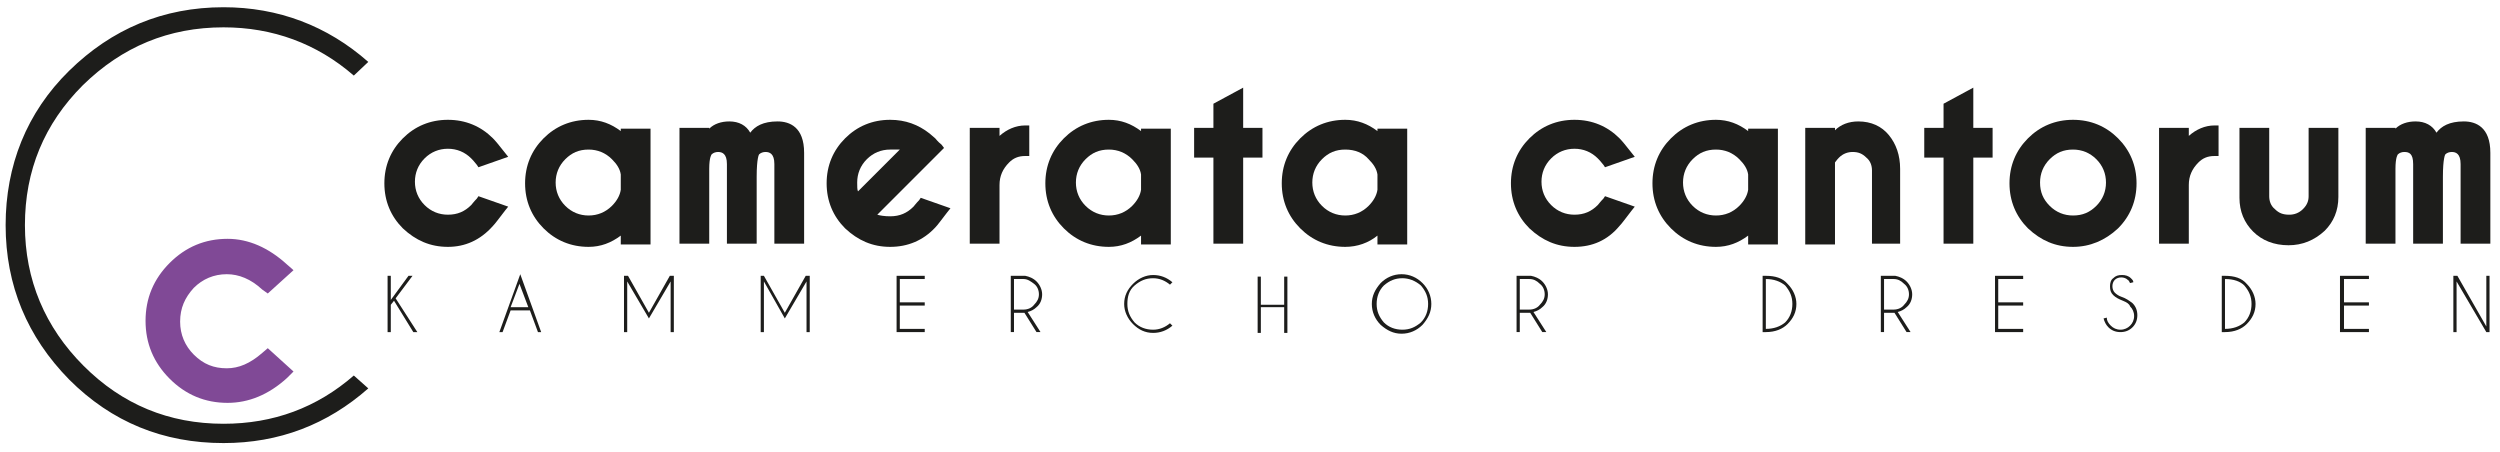
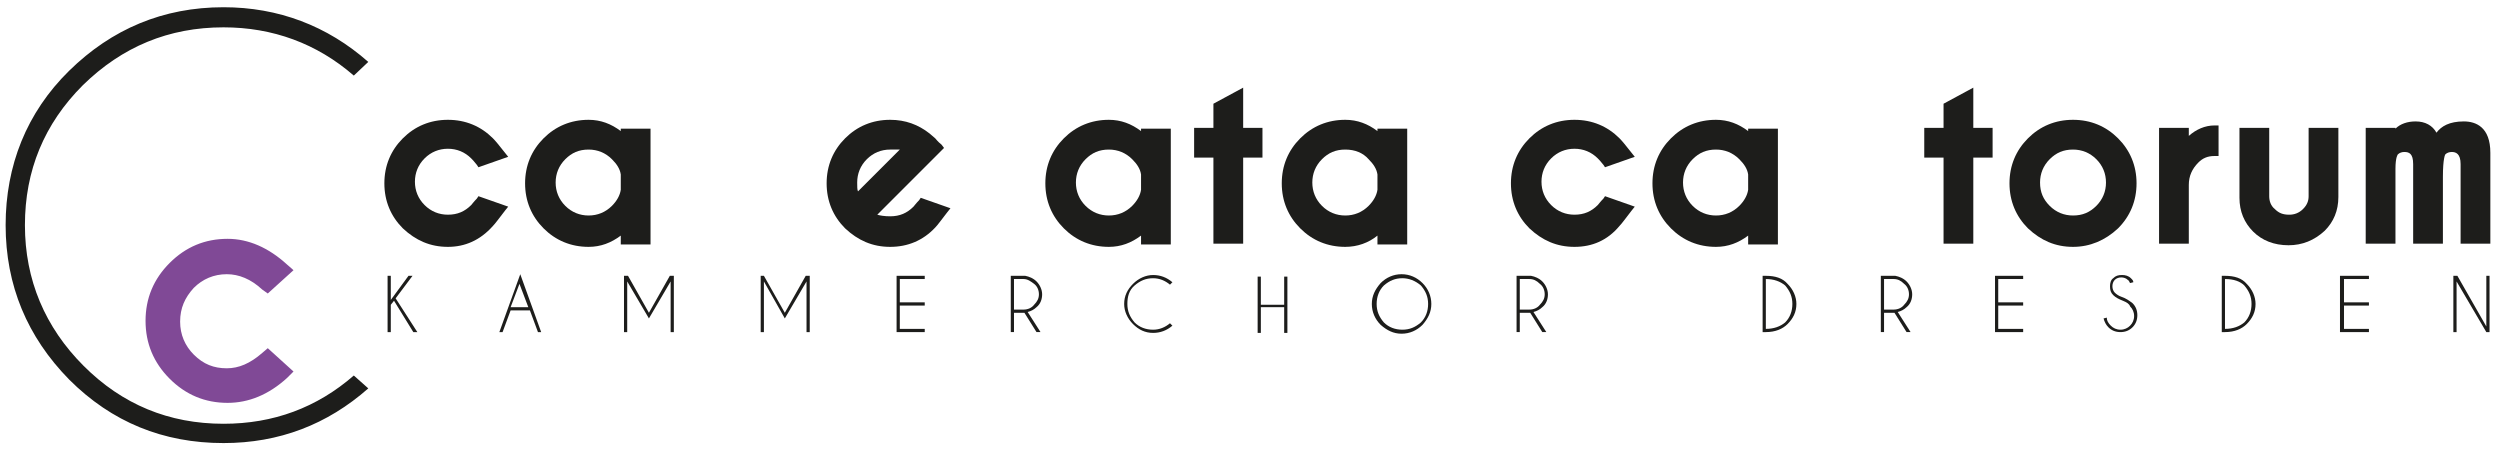
<svg xmlns="http://www.w3.org/2000/svg" version="1.1" id="Ebene_1" x="0px" y="0px" viewBox="0 0 310.9 56.2" style="enable-background:new 0 0 310.9 56.2;" xml:space="preserve">
  <style type="text/css">
	.st0{fill:#1D1D1B;}
	.st1{fill:#804996;}
</style>
  <path class="st0" d="M55.7,30.7c-2.2,0-4-0.8-5.6-2.3c-1.5-1.5-2.3-3.4-2.3-5.6s0.8-4.1,2.3-5.6c1.5-1.5,3.4-2.3,5.6-2.3  c2.2,0,4.1,0.8,5.6,2.3c0.3,0.3,0.8,0.9,1.5,1.8l0.4,0.5l-3.7,1.3l-0.2-0.3c-0.3-0.4-0.6-0.7-0.7-0.8c-0.8-0.8-1.8-1.2-2.9-1.2  c-1.1,0-2.1,0.4-2.9,1.2s-1.2,1.8-1.2,2.9c0,1.1,0.4,2.1,1.2,2.9s1.8,1.2,2.9,1.2c1.2,0,2.1-0.4,2.9-1.2c0.1-0.1,0.3-0.4,0.7-0.8  l0.2-0.3l3.7,1.3l-0.4,0.5c-0.7,0.9-1.2,1.6-1.5,1.9C59.7,29.9,57.8,30.7,55.7,30.7z" />
  <path class="st0" d="M73.2,30.7c-2.2,0-4.1-0.8-5.6-2.3c-1.5-1.5-2.3-3.4-2.3-5.6s0.8-4.1,2.3-5.6c1.5-1.5,3.4-2.3,5.6-2.3  c1.5,0,2.8,0.5,4,1.4v-0.3h3.7v14.4h-3.7v-1.1C76,30.2,74.7,30.7,73.2,30.7z M73.2,18.6c-1.2,0-2.1,0.4-2.9,1.2  c-0.8,0.8-1.2,1.8-1.2,2.9c0,1.1,0.4,2.1,1.2,2.9c0.8,0.8,1.8,1.2,2.9,1.2c1.1,0,2.1-0.4,2.9-1.2c0.6-0.6,1-1.3,1.1-2v-1.9  c-0.1-0.7-0.5-1.3-1.1-1.9C75.3,19,74.3,18.6,73.2,18.6z" />
-   <path class="st0" d="M100,30.3h-3.7v-9.9c0-1.3-0.6-1.5-1.1-1.5c-0.3,0-0.6,0.1-0.8,0.3c0,0-0.3,0.4-0.3,2.8v8.3h-3.7l0-9.9  c0-1.3-0.6-1.5-1.1-1.5c-0.3,0-0.6,0.1-0.8,0.3c0,0-0.3,0.3-0.3,1.8v9.3h-3.7V15.9h3.7v0.1c0.6-0.6,1.5-0.9,2.5-0.9  c1.2,0,2.1,0.5,2.6,1.4c0.6-0.8,1.6-1.4,3.4-1.4c1.5,0,3.3,0.7,3.3,3.9V30.3z" />
  <path class="st0" d="M110.7,30.7c-2.2,0-4-0.8-5.6-2.3c-1.5-1.5-2.3-3.4-2.3-5.6s0.8-4.1,2.3-5.6c1.5-1.5,3.4-2.3,5.6-2.3  c1.9,0,3.5,0.6,4.9,1.7c0.2,0.2,0.5,0.4,0.7,0.6c0.1,0.1,0.3,0.4,0.8,0.8l0.3,0.4l-8.3,8.3c0.3,0.1,0.9,0.2,1.6,0.2  c1.2,0,2.1-0.4,2.9-1.2c0.1-0.1,0.3-0.4,0.7-0.8l0.2-0.3l3.7,1.3l-0.4,0.5c-0.7,0.9-1.2,1.6-1.5,1.9  C114.8,29.9,112.9,30.7,110.7,30.7z M110.7,18.6c-1.1,0-2.1,0.4-2.9,1.2s-1.2,1.8-1.2,2.9c0,0.5,0,0.9,0.1,1.1l5.2-5.2  C111.6,18.6,111.2,18.6,110.7,18.6z" />
-   <path class="st0" d="M124.3,30.3h-3.7V15.9h3.7v1c0.9-0.8,2-1.3,3.2-1.3l0.5,0v3.8l-0.5,0c-0.9,0-1.5,0.3-2,0.8  c-0.8,0.8-1.2,1.7-1.2,2.8V30.3z" />
  <path class="st0" d="M137.9,30.7c-2.2,0-4.1-0.8-5.6-2.3c-1.5-1.5-2.3-3.4-2.3-5.6s0.8-4.1,2.3-5.6c1.5-1.5,3.4-2.3,5.6-2.3  c1.5,0,2.8,0.5,4,1.4v-0.3h3.7v14.4h-3.7v-1.1C140.7,30.2,139.4,30.7,137.9,30.7z M137.9,18.6c-1.2,0-2.1,0.4-2.9,1.2  c-0.8,0.8-1.2,1.8-1.2,2.9c0,1.1,0.4,2.1,1.2,2.9c0.8,0.8,1.8,1.2,2.9,1.2c1.1,0,2.1-0.4,2.9-1.2c0.6-0.6,1-1.3,1.1-2v-1.9  c-0.1-0.7-0.5-1.3-1.1-1.9C140,19,139,18.6,137.9,18.6z" />
  <path class="st0" d="M154.6,30.3h-3.7V19.6h-2.4v-3.7h2.4v-3l3.7-2v5h2.4v3.7h-2.4V30.3z" />
  <path class="st0" d="M167.3,30.7c-2.2,0-4.1-0.8-5.6-2.3c-1.5-1.5-2.3-3.4-2.3-5.6s0.8-4.1,2.3-5.6c1.5-1.5,3.4-2.3,5.6-2.3  c1.5,0,2.8,0.5,4,1.4v-0.3h3.7v14.4h-3.7v-1.1C170.2,30.2,168.8,30.7,167.3,30.7z M167.3,18.6c-1.2,0-2.1,0.4-2.9,1.2  c-0.8,0.8-1.2,1.8-1.2,2.9c0,1.1,0.4,2.1,1.2,2.9s1.8,1.2,2.9,1.2c1.1,0,2.1-0.4,2.9-1.2c0.6-0.6,1-1.3,1.1-2v-1.9  c-0.1-0.7-0.5-1.3-1.1-1.9C169.5,19,168.5,18.6,167.3,18.6z" />
  <path class="st0" d="M195.8,30.7c-2.2,0-4-0.8-5.6-2.3c-1.5-1.5-2.3-3.4-2.3-5.6c0-2.2,0.8-4.1,2.3-5.6c1.5-1.5,3.4-2.3,5.6-2.3  c2.2,0,4.1,0.8,5.6,2.3c0.3,0.3,0.8,0.9,1.5,1.8l0.4,0.5l-3.7,1.3l-0.2-0.3c-0.3-0.4-0.6-0.7-0.7-0.8c-0.8-0.8-1.8-1.2-2.9-1.2  c-1.1,0-2.1,0.4-2.9,1.2c-0.8,0.8-1.2,1.8-1.2,2.9c0,1.1,0.4,2.1,1.2,2.9c0.8,0.8,1.8,1.2,2.9,1.2c1.2,0,2.1-0.4,2.9-1.2  c0.1-0.1,0.3-0.4,0.7-0.8l0.2-0.3l3.7,1.3l-0.4,0.5c-0.7,0.9-1.2,1.6-1.5,1.9C199.9,29.9,198,30.7,195.8,30.7z" />
  <path class="st0" d="M213.4,30.7c-2.2,0-4.1-0.8-5.6-2.3c-1.5-1.5-2.3-3.4-2.3-5.6s0.8-4.1,2.3-5.6c1.5-1.5,3.4-2.3,5.6-2.3  c1.5,0,2.8,0.5,4,1.4v-0.3h3.7v14.4h-3.7v-1.1C216.2,30.2,214.9,30.7,213.4,30.7z M213.4,18.6c-1.2,0-2.1,0.4-2.9,1.2  c-0.8,0.8-1.2,1.8-1.2,2.9c0,1.1,0.4,2.1,1.2,2.9s1.8,1.2,2.9,1.2c1.1,0,2.1-0.4,2.9-1.2c0.6-0.6,1-1.3,1.1-2v-1.9  c-0.1-0.7-0.5-1.3-1.1-1.9C215.5,19,214.5,18.6,213.4,18.6z" />
-   <path class="st0" d="M236.5,30.3h-3.7v-9.1c0-0.6-0.2-1.2-0.7-1.6c-0.5-0.5-1-0.7-1.7-0.7c-0.6,0-1.2,0.2-1.7,0.7  c-0.3,0.3-0.4,0.5-0.5,0.6v10.2h-3.7V15.9h3.7v0.3c0.7-0.7,1.7-1.1,2.9-1.1c1.6,0,2.9,0.6,3.8,1.7c0.9,1.1,1.4,2.5,1.4,4.2V30.3z" />
  <path class="st0" d="M245.4,30.3h-3.7V19.6h-2.4v-3.7h2.4v-3l3.7-2v5h2.4v3.7h-2.4V30.3z" />
  <path class="st0" d="M257.8,30.7c-2.2,0-4-0.8-5.6-2.3c-1.5-1.5-2.3-3.4-2.3-5.6c0-2.2,0.8-4.1,2.3-5.6c1.5-1.5,3.4-2.3,5.6-2.3  c2.2,0,4.1,0.8,5.6,2.3c1.5,1.5,2.3,3.4,2.3,5.6c0,2.2-0.8,4.1-2.3,5.6C261.8,29.9,259.9,30.7,257.8,30.7z M257.8,18.6  c-1.2,0-2.1,0.4-2.9,1.2l0,0c-0.8,0.8-1.2,1.8-1.2,2.9c0,1.2,0.4,2.1,1.2,2.9c0.8,0.8,1.8,1.2,2.9,1.2c1.2,0,2.1-0.4,2.9-1.2  c0.8-0.8,1.2-1.8,1.2-2.9c0-1.1-0.4-2.1-1.2-2.9C259.9,19,258.9,18.6,257.8,18.6z" />
  <path class="st0" d="M272.2,30.3h-3.7V15.9h3.7v1c0.9-0.8,2-1.3,3.2-1.3l0.5,0v3.8l-0.5,0c-0.9,0-1.5,0.3-2,0.8  c-0.8,0.8-1.2,1.7-1.2,2.8V30.3z" />
  <path class="st0" d="M284.6,30.5c-1.8,0-3.3-0.6-4.4-1.7c-1.1-1.1-1.7-2.5-1.7-4.2v-8.7h3.7v8.5c0,0.6,0.2,1.2,0.7,1.6  c0.5,0.5,1,0.7,1.8,0.7c0.6,0,1.2-0.2,1.7-0.7c0.5-0.5,0.7-1,0.7-1.6v-8.5h3.7v8.6c0,1.7-0.6,3.1-1.7,4.2  C287.8,29.9,286.3,30.5,284.6,30.5z" />
  <path class="st0" d="M309.7,30.3H306v-9.9c0-1.3-0.6-1.5-1.1-1.5c-0.3,0-0.6,0.1-0.8,0.3c0,0-0.3,0.4-0.3,2.8v8.3h-3.7l0-9.9  c0-1.3-0.5-1.5-1.1-1.5c-0.3,0-0.6,0.1-0.8,0.3c0,0-0.3,0.3-0.3,1.8v9.3h-3.7V15.9h3.7v0.1c0.6-0.6,1.5-0.9,2.5-0.9  c1.2,0,2.1,0.5,2.6,1.4c0.6-0.8,1.6-1.4,3.4-1.4c1.5,0,3.3,0.7,3.3,3.9V30.3z" />
  <g>
    <path class="st0" d="M48.6,37.9v3.4h-0.4v-7h0.4v3l2.2-3h0.5l-2.1,2.8l2.7,4.2h-0.5L49,37.4L48.6,37.9z" />
    <path class="st0" d="M65.9,38.6h-2.4l-1,2.7h-0.4l2.6-7.2l2.6,7.2h-0.4L65.9,38.6z M65.7,38.2l-1.1-2.9l-1.1,2.9H65.7z" />
    <path class="st0" d="M78.1,34.3l2.6,4.6l2.6-4.6h0.5l0,0v7h-0.4V35l-2.7,4.6L78,35v6.3h-0.4v-7l0,0H78.1z" />
    <path class="st0" d="M95,34.3l2.6,4.6l2.6-4.6h0.5l0,0v7h-0.4V35l-2.7,4.6L95,35v6.3h-0.4v-7l0,0H95z" />
    <path class="st0" d="M115,34.3v0.4h-3.1v2.9h3.1V38h-3.1v2.9h3.1v0.4h-3.5v-7H115z" />
    <path class="st0" d="M127.4,38.9c0,0-0.1,0-0.1,0h-1.2v2.4h-0.4v-7h1.8c0.5,0.1,1,0.3,1.4,0.7c0.4,0.4,0.7,1,0.7,1.6   c0,0.6-0.2,1.2-0.7,1.6c-0.3,0.3-0.7,0.5-1.1,0.6l1.6,2.5h-0.5L127.4,38.9z M126.1,34.7v3.8h1.2c0.5,0,1-0.2,1.3-0.6   c0.4-0.4,0.6-0.8,0.6-1.3s-0.2-1-0.6-1.3s-0.8-0.6-1.3-0.6H126.1z" />
    <path class="st0" d="M145.5,40.2l0.3,0.3c-0.7,0.6-1.5,0.9-2.4,0.9c-1,0-1.8-0.4-2.5-1.1c-0.7-0.7-1.1-1.6-1.1-2.5   c0-1,0.4-1.8,1.1-2.5s1.6-1.1,2.5-1.1c0.9,0,1.7,0.3,2.4,0.9l-0.3,0.3c-0.6-0.5-1.3-0.8-2.1-0.8c-0.9,0-1.6,0.3-2.3,0.9   s-0.9,1.4-0.9,2.3c0,0.9,0.3,1.6,0.9,2.3c0.6,0.6,1.4,0.9,2.3,0.9C144.2,41,144.9,40.7,145.5,40.2z" />
    <path class="st0" d="M156.8,38.2v3.2h-0.4v-7h0.4v3.5h2.9v-3.5h0.4v7h-0.4v-3.2H156.8z" />
    <path class="st0" d="M176.9,35.2c0.7,0.7,1.1,1.6,1.1,2.6s-0.4,1.8-1.1,2.6c-0.7,0.7-1.6,1.1-2.6,1.1s-1.8-0.4-2.6-1.1   c-0.7-0.7-1.1-1.6-1.1-2.6s0.4-1.8,1.1-2.6c0.7-0.7,1.6-1.1,2.6-1.1S176.2,34.5,176.9,35.2z M174.4,34.6c-0.9,0-1.6,0.3-2.3,0.9   c-0.6,0.6-0.9,1.4-0.9,2.3s0.3,1.6,0.9,2.3c0.6,0.6,1.4,0.9,2.3,0.9s1.6-0.3,2.3-0.9c0.6-0.6,0.9-1.4,0.9-2.3s-0.3-1.6-0.9-2.3   C176,34.9,175.2,34.6,174.4,34.6z" />
    <path class="st0" d="M190.3,38.9c0,0-0.1,0-0.1,0H189v2.4h-0.4v-7h1.8c0.5,0.1,1,0.3,1.4,0.7c0.4,0.4,0.7,1,0.7,1.6   c0,0.6-0.2,1.2-0.7,1.6c-0.3,0.3-0.7,0.5-1.1,0.6l1.6,2.5h-0.5L190.3,38.9z M189,34.7v3.8h1.2c0.5,0,1-0.2,1.3-0.6   c0.4-0.4,0.6-0.8,0.6-1.3s-0.2-1-0.6-1.3c-0.4-0.4-0.8-0.6-1.3-0.6H189z" />
    <path class="st0" d="M219.6,34.3L219.6,34.3c1.2,0,2.1,0.3,2.7,1c0.7,0.7,1.1,1.6,1.1,2.5c0,1-0.4,1.8-1.1,2.5   c-0.6,0.6-1.5,1-2.7,1h0v0h-0.4v-7L219.6,34.3L219.6,34.3z M219.6,34.7v6.2h0c1,0,1.8-0.3,2.4-0.8c0.6-0.6,0.9-1.4,0.9-2.3   c0-0.9-0.3-1.6-0.9-2.3C221.4,35,220.6,34.7,219.6,34.7L219.6,34.7z" />
    <path class="st0" d="M235.6,38.9c0,0-0.1,0-0.1,0h-1.2v2.4h-0.4v-7h1.8c0.5,0.1,1,0.3,1.4,0.7c0.4,0.4,0.7,1,0.7,1.6   c0,0.6-0.2,1.2-0.7,1.6c-0.3,0.3-0.7,0.5-1.1,0.6l1.6,2.5h-0.5L235.6,38.9z M234.3,34.7v3.8h1.2c0.5,0,1-0.2,1.3-0.6   c0.4-0.4,0.6-0.8,0.6-1.3s-0.2-1-0.6-1.3c-0.4-0.4-0.8-0.6-1.3-0.6H234.3z" />
    <path class="st0" d="M251.6,34.3v0.4h-3.1v2.9h3.1V38h-3.1v2.9h3.1v0.4h-3.5v-7H251.6z" />
    <path class="st0" d="M264,37.4c-0.5-0.2-0.9-0.4-1.2-0.7s-0.4-0.6-0.4-1.1c0-0.4,0.1-0.8,0.4-1c0.3-0.3,0.6-0.4,1.1-0.4   c0.4,0,0.8,0.1,1.1,0.4c0.2,0.2,0.3,0.3,0.3,0.5l-0.4,0.1c-0.1-0.1-0.1-0.3-0.3-0.4c-0.2-0.2-0.5-0.3-0.8-0.3s-0.6,0.1-0.8,0.3   c-0.2,0.2-0.3,0.5-0.3,0.8c0,0.3,0.1,0.6,0.3,0.8c0.2,0.2,0.5,0.4,0.8,0.5c0.6,0.2,1,0.5,1.4,0.8c0.4,0.4,0.6,0.9,0.6,1.5   c0,0.6-0.2,1.1-0.6,1.5c-0.4,0.4-0.9,0.6-1.5,0.6s-1.1-0.2-1.5-0.6c-0.3-0.3-0.5-0.7-0.6-1.1l0.4-0.1c0,0.4,0.2,0.7,0.5,1   c0.3,0.3,0.7,0.5,1.2,0.5c0.5,0,0.9-0.2,1.2-0.5c0.3-0.3,0.5-0.7,0.5-1.2c0-0.5-0.2-0.9-0.5-1.2C264.8,37.8,264.5,37.6,264,37.4z" />
    <path class="st0" d="M276.7,34.3L276.7,34.3c1.2,0,2.1,0.3,2.7,1c0.7,0.7,1.1,1.6,1.1,2.5c0,1-0.4,1.8-1.1,2.5   c-0.6,0.6-1.5,1-2.7,1h0v0h-0.4v-7L276.7,34.3L276.7,34.3z M276.7,34.7v6.2h0c1,0,1.8-0.3,2.4-0.8c0.6-0.6,0.9-1.4,0.9-2.3   c0-0.9-0.3-1.6-0.9-2.3C278.6,35,277.8,34.7,276.7,34.7L276.7,34.7z" />
    <path class="st0" d="M294.6,34.3v0.4h-3.1v2.9h3.1V38h-3.1v2.9h3.1v0.4H291v-7H294.6z" />
    <path class="st0" d="M305.2,34.3h0.4l3.6,6.3v-6.3h0.4v7h-0.4l-3.7-6.3v6.3h-0.4V34.3z" />
  </g>
  <path class="st0" d="M27.8,0.9c-7.5,0-13.9,2.7-19.2,7.9S0.7,20.6,0.7,28c0,7.5,2.7,13.9,7.9,19.2c5.3,5.3,11.7,7.9,19.2,7.9  c6.9,0,12.9-2.3,18-6.8L44,46.7c-4.6,4-10,6-16.2,6c-6.8,0-12.6-2.4-17.4-7.2C5.6,40.7,3.1,34.8,3.1,28c0-6.8,2.4-12.6,7.2-17.4  C15.2,5.8,21,3.4,27.8,3.4c6.1,0,11.6,2,16.2,6l1.8-1.7C40.7,3.2,34.6,0.9,27.8,0.9z" />
  <path class="st1" d="M28.3,50.1c-2.8,0-5.2-1-7.2-3c-2-2-3-4.4-3-7.2c0-2.8,1-5.2,3-7.2c2-2,4.4-3,7.2-3c2.6,0,5.1,1.1,7.4,3.2  l0.8,0.7l-3.2,2.9L32.6,36c-1.4-1.3-2.9-1.9-4.4-1.9c-1.6,0-3,0.6-4.1,1.7C23,37,22.4,38.3,22.4,40c0,1.6,0.6,3,1.7,4.1  c1.2,1.2,2.5,1.7,4.1,1.7c1.5,0,2.9-0.6,4.4-1.9l0.7-0.6l3.2,2.9L35.7,47C33.4,49.1,30.9,50.1,28.3,50.1z" />
</svg>